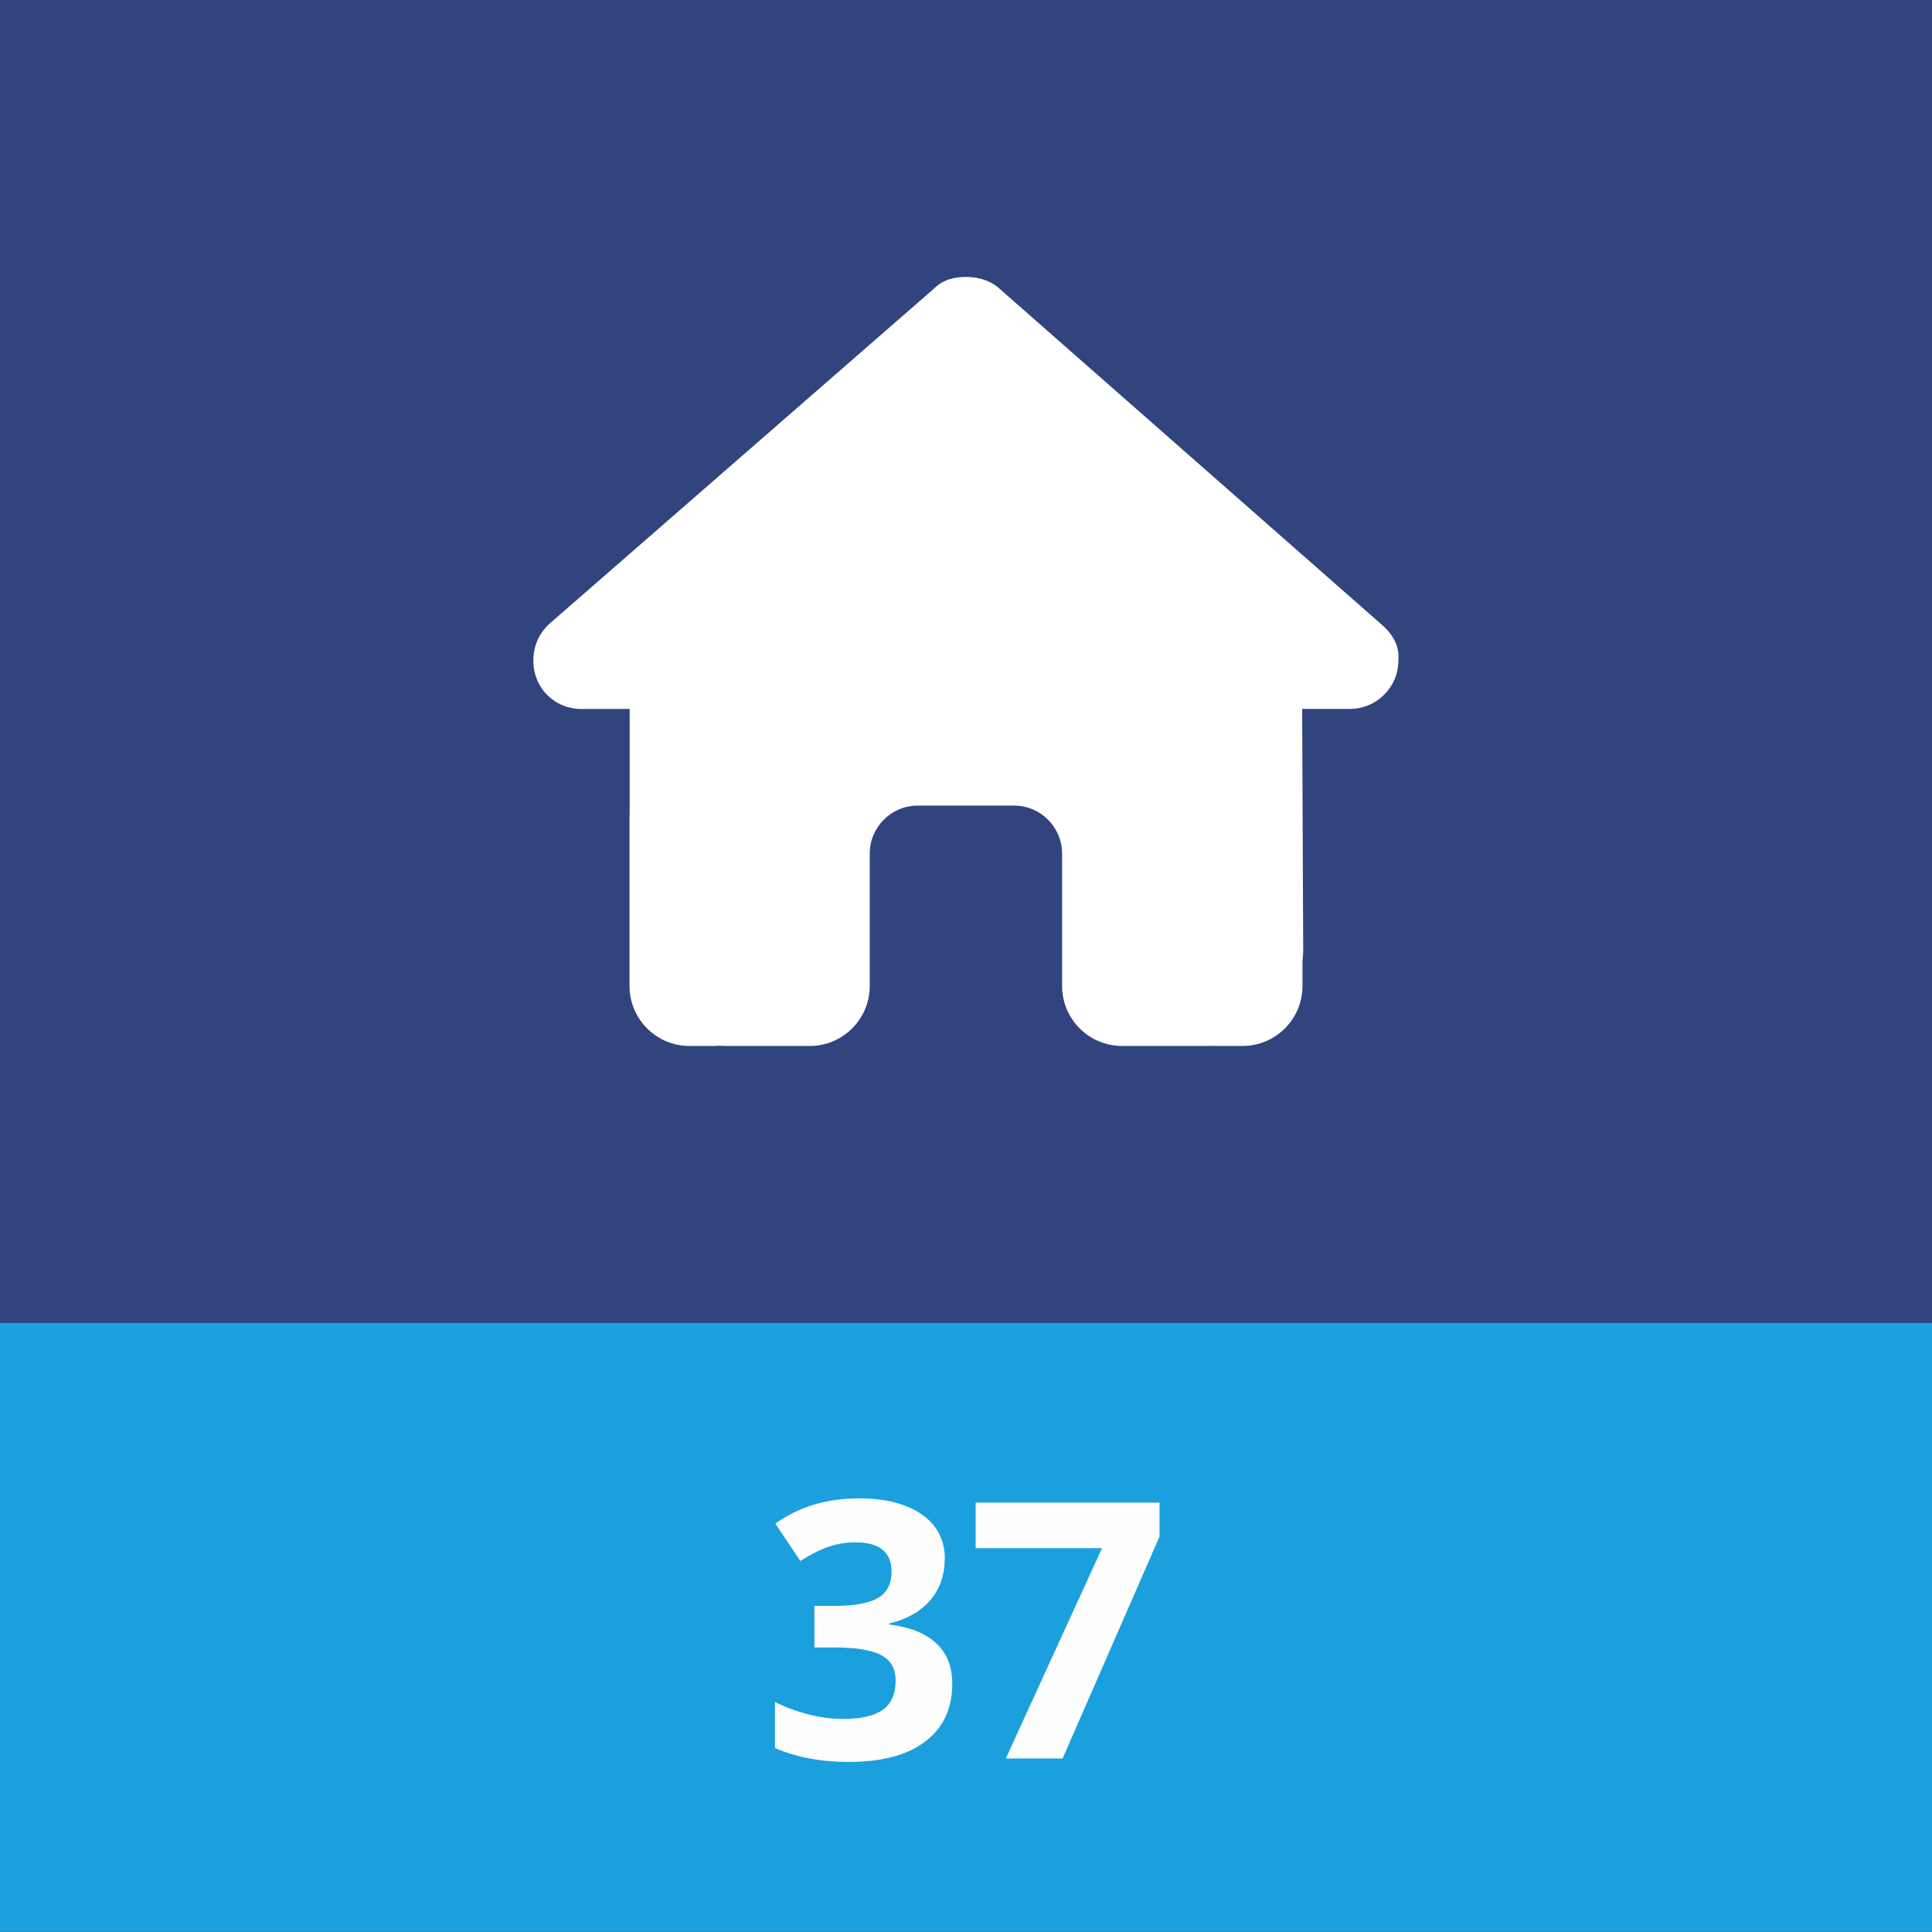
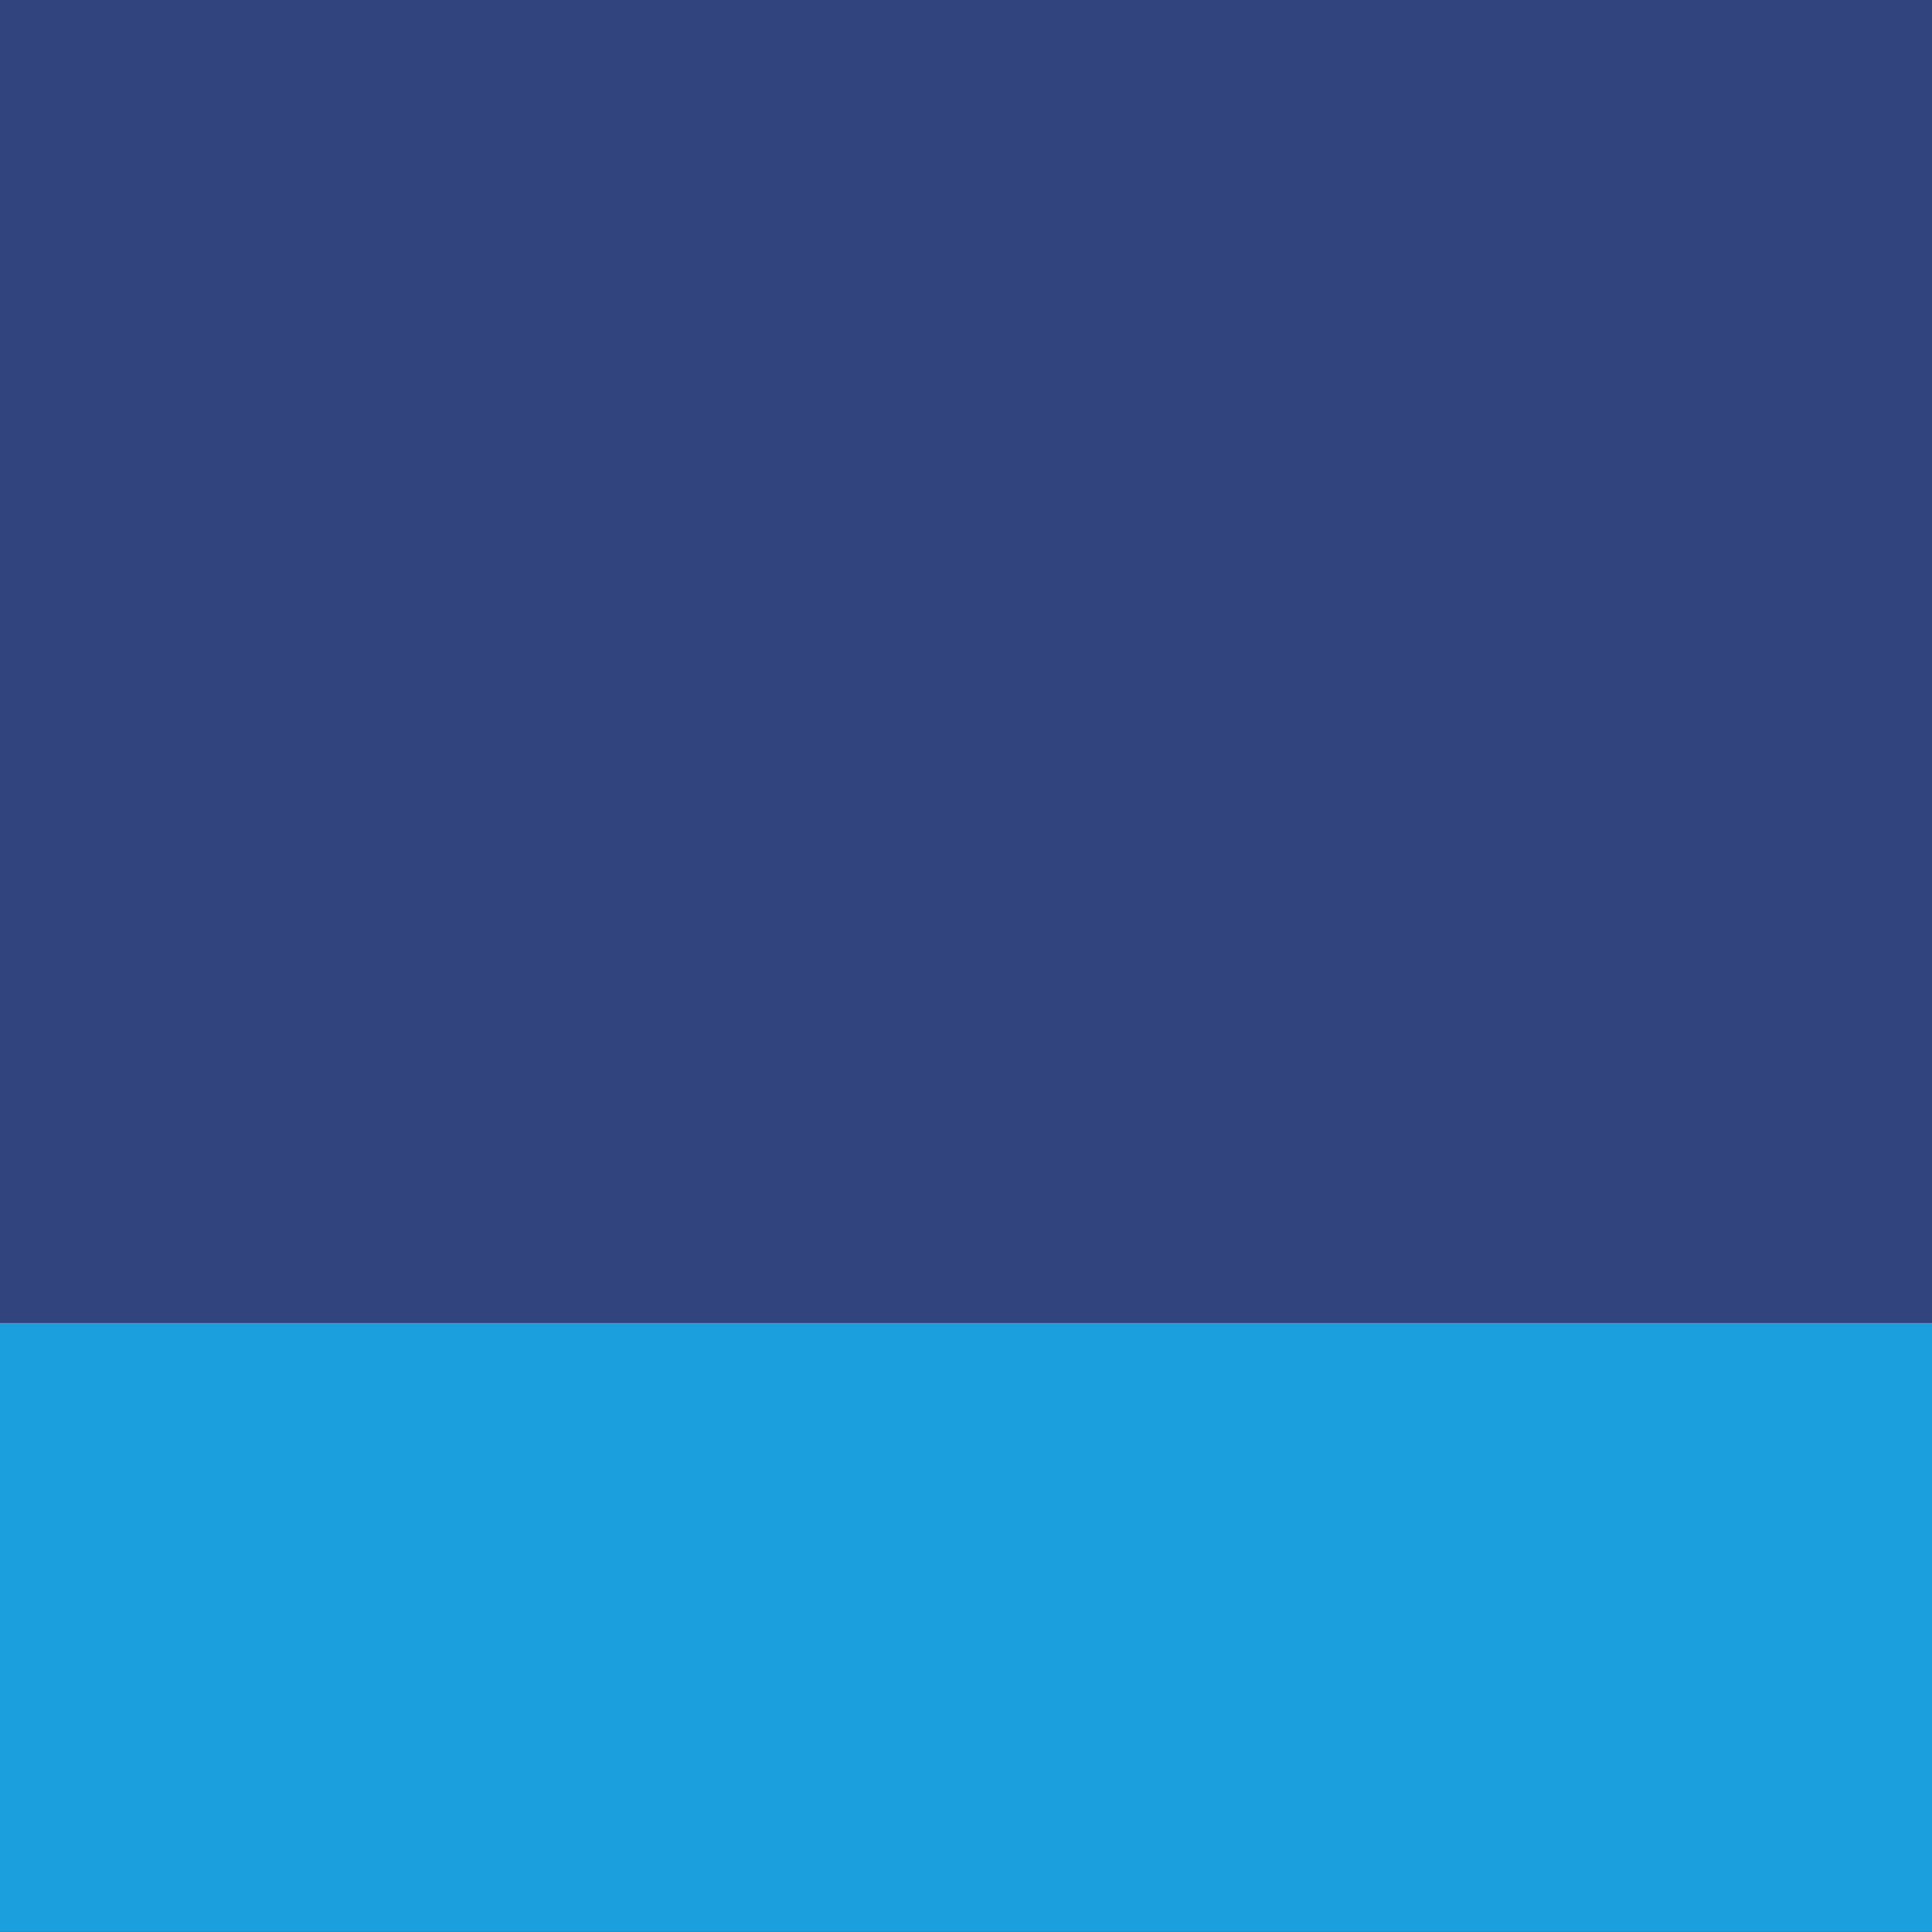
<svg xmlns="http://www.w3.org/2000/svg" id="Layer_1" viewBox="0 0 240.95 240.95">
  <rect x="0" y="0" width="240.95" height="240.95" fill="#333333" stroke="none" />
  <defs>
    <style>.cls-1{fill:#fff;}.cls-2{fill:#fffeff;}.cls-3{fill:#32447d;}.cls-4{fill:#1ba0dd;}</style>
  </defs>
  <rect class="cls-3" y="0" width="240.95" height="164.99" />
  <rect class="cls-4" y="164.99" width="240.95" height="75.95" />
-   <path class="cls-2" d="m117.81,194.5c0,2-.61,3.69-1.81,5.09-1.21,1.4-2.91,2.36-5.09,2.88v.13c2.58.32,4.53,1.1,5.86,2.35,1.33,1.25,1.99,2.92,1.99,5.04,0,3.08-1.11,5.47-3.34,7.18-2.23,1.71-5.41,2.57-9.55,2.57-3.47,0-6.54-.58-9.22-1.73v-5.75c1.24.63,2.6,1.14,4.09,1.53,1.49.39,2.96.59,4.42.59,2.23,0,3.88-.38,4.94-1.14s1.6-1.97,1.6-3.65c0-1.5-.61-2.56-1.84-3.19-1.22-.63-3.18-.94-5.86-.94h-2.43v-5.18h2.47c2.48,0,4.29-.32,5.43-.97,1.14-.65,1.72-1.76,1.72-3.33,0-2.42-1.52-3.63-4.55-3.63-1.05,0-2.12.17-3.2.52-1.09.35-2.29.96-3.62,1.81l-3.12-4.66c2.91-2.1,6.39-3.15,10.43-3.15,3.31,0,5.92.67,7.84,2.01,1.92,1.34,2.87,3.21,2.87,5.6Z" />
-   <path class="cls-2" d="m125.44,219.31l12-26.23h-15.76v-5.68h22.93v4.24l-12.09,27.67h-7.08Z" />
-   <path class="cls-1" d="m174.4,82.4c0,3.37-2.81,6.01-6,6.01h-6l.13,30.01c0,.51-.04,1.01-.09,1.52v3.02c0,4.14-3.35,7.49-7.49,7.49h-3c-.21,0-.41,0-.62-.02-.26.02-.52.02-.79.02h-10.59c-4.14,0-7.49-3.35-7.49-7.49v-16.49c0-3.32-2.68-6-6-6h-11.99c-3.32,0-6,2.68-6,6v16.49c0,4.14-3.35,7.49-7.49,7.49h-10.47c-.28,0-.56-.02-.84-.04-.22.02-.45.04-.67.04h-3c-4.14,0-7.49-3.35-7.49-7.49v-20.98c0-.17,0-.36.02-.52v-13.04h-6.01c-3.37,0-6-2.62-6-6.01,0-1.69.56-3.19,1.87-4.5l48.04-41.87c1.31-1.31,2.81-1.5,4.12-1.5s2.81.37,3.93,1.31l47.85,42.06c1.5,1.31,2.25,2.81,2.06,4.5Z" />
</svg>